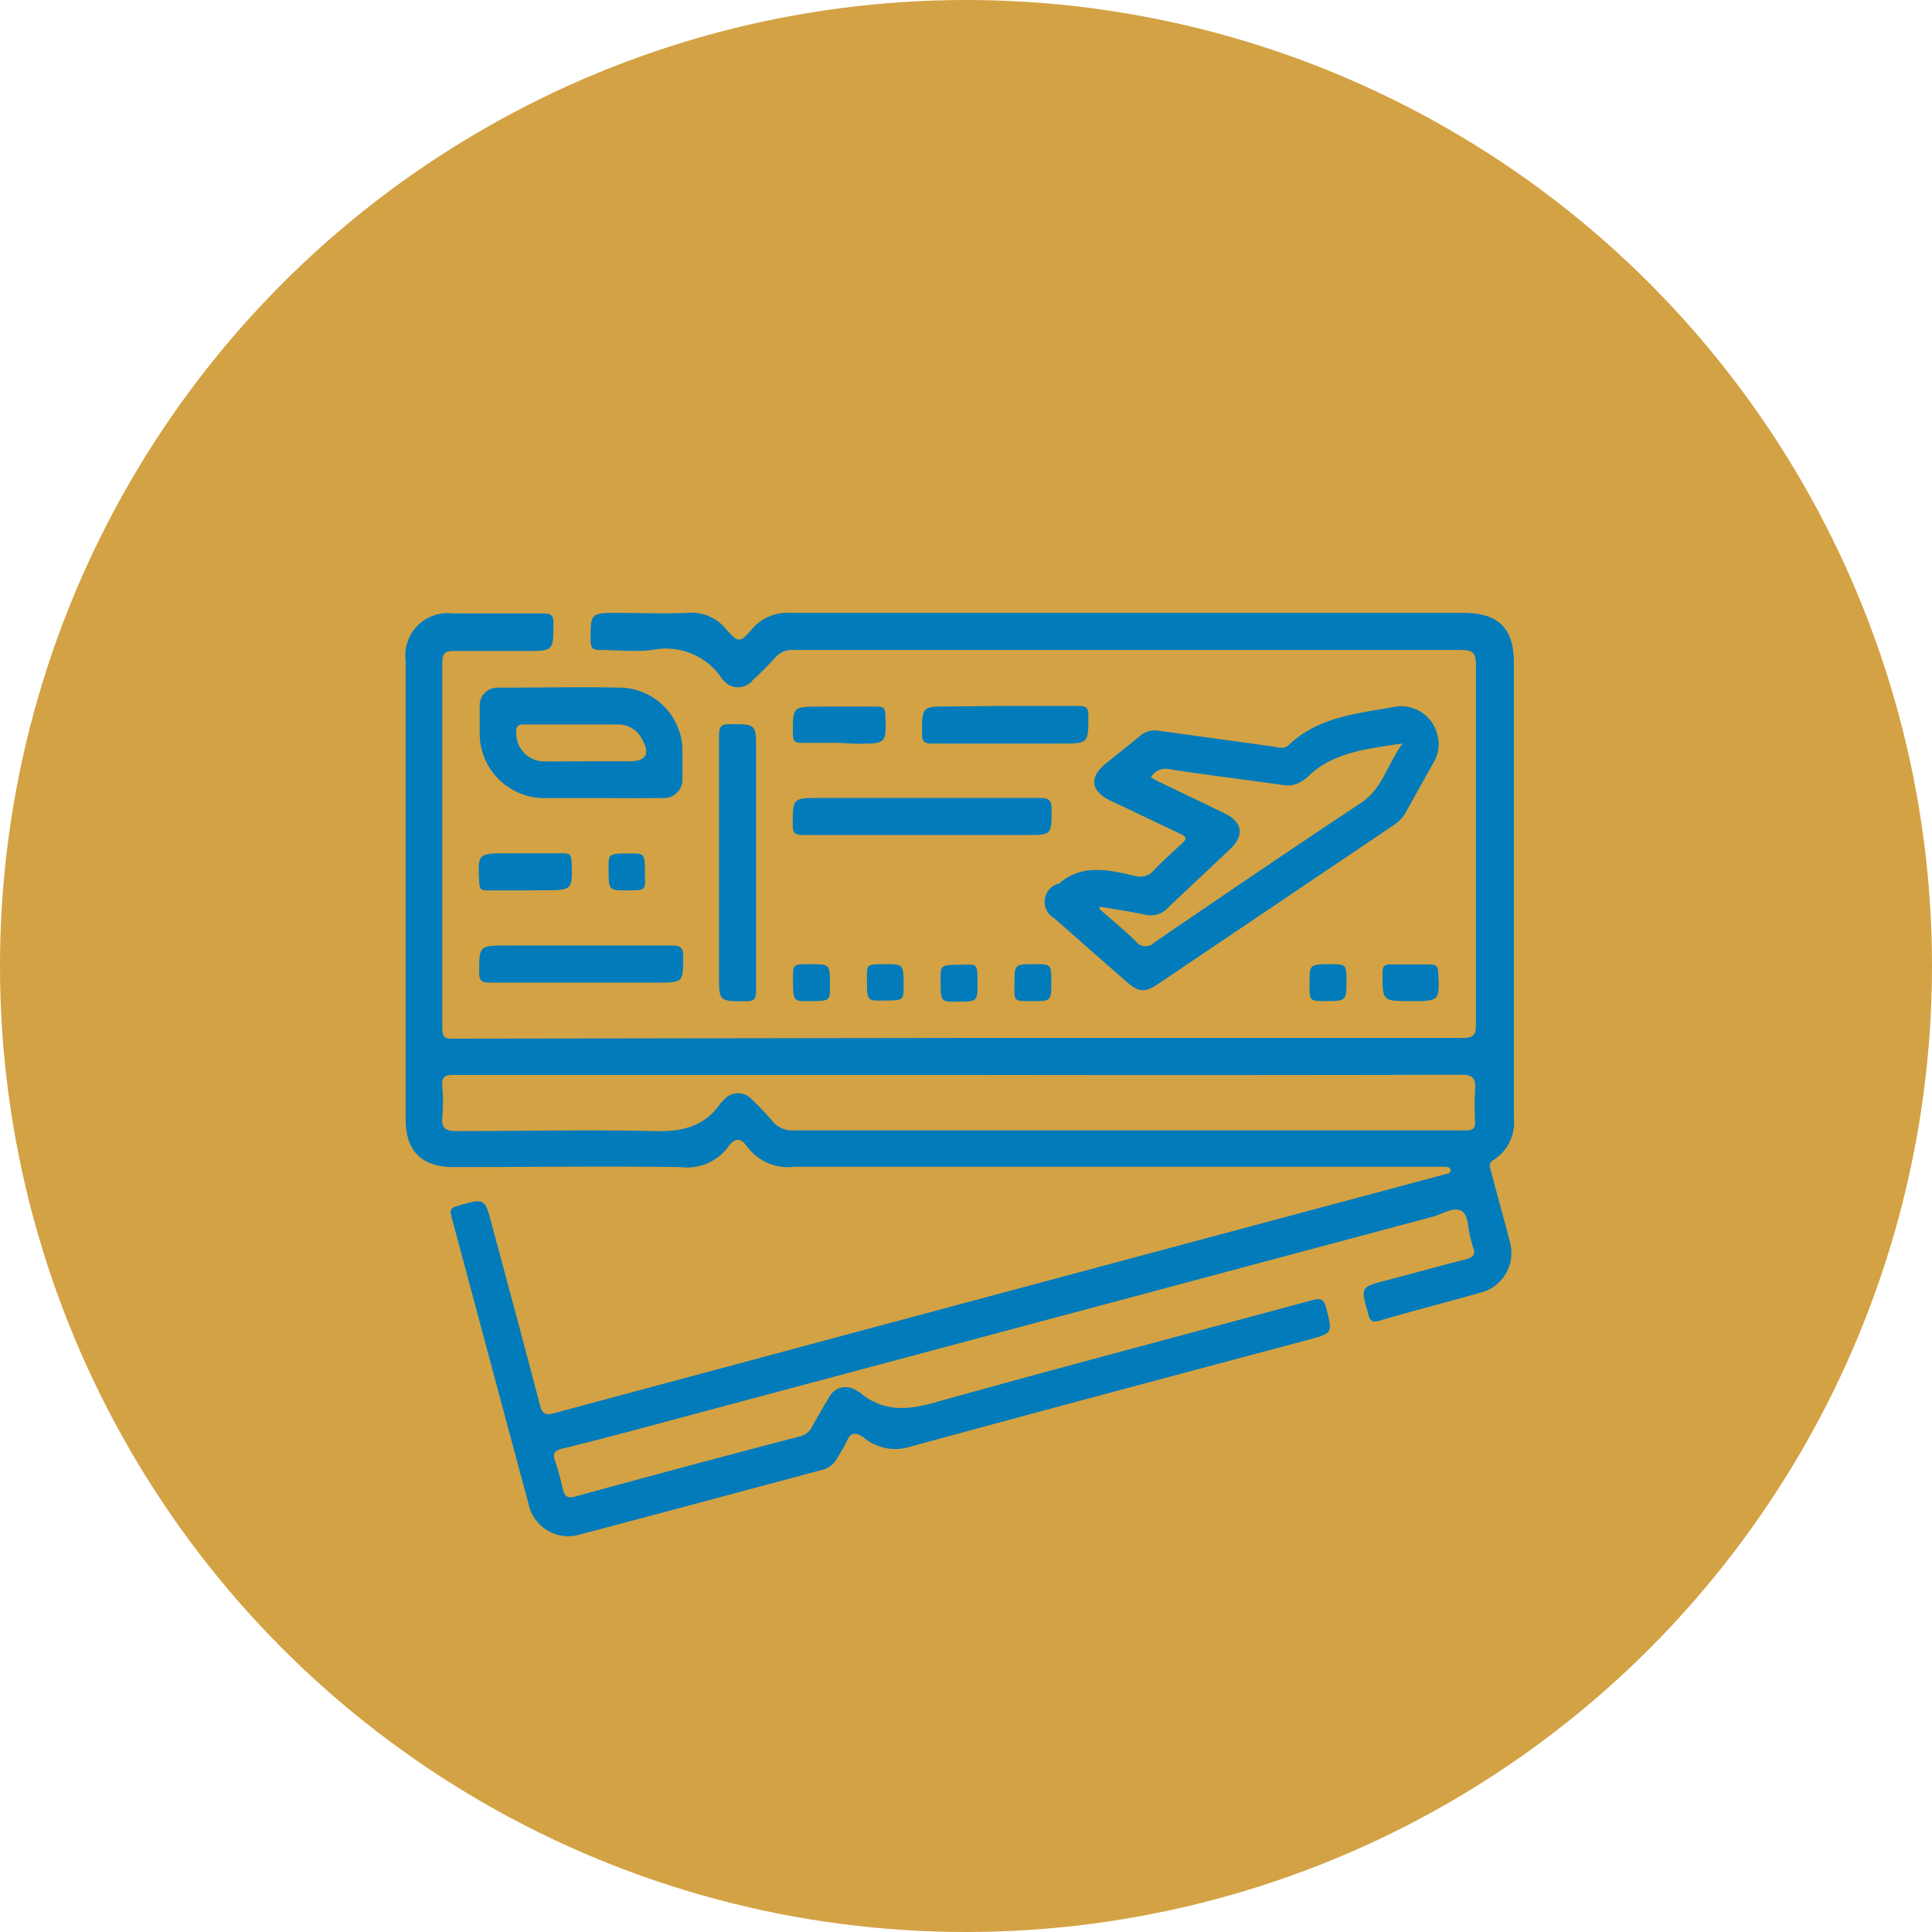
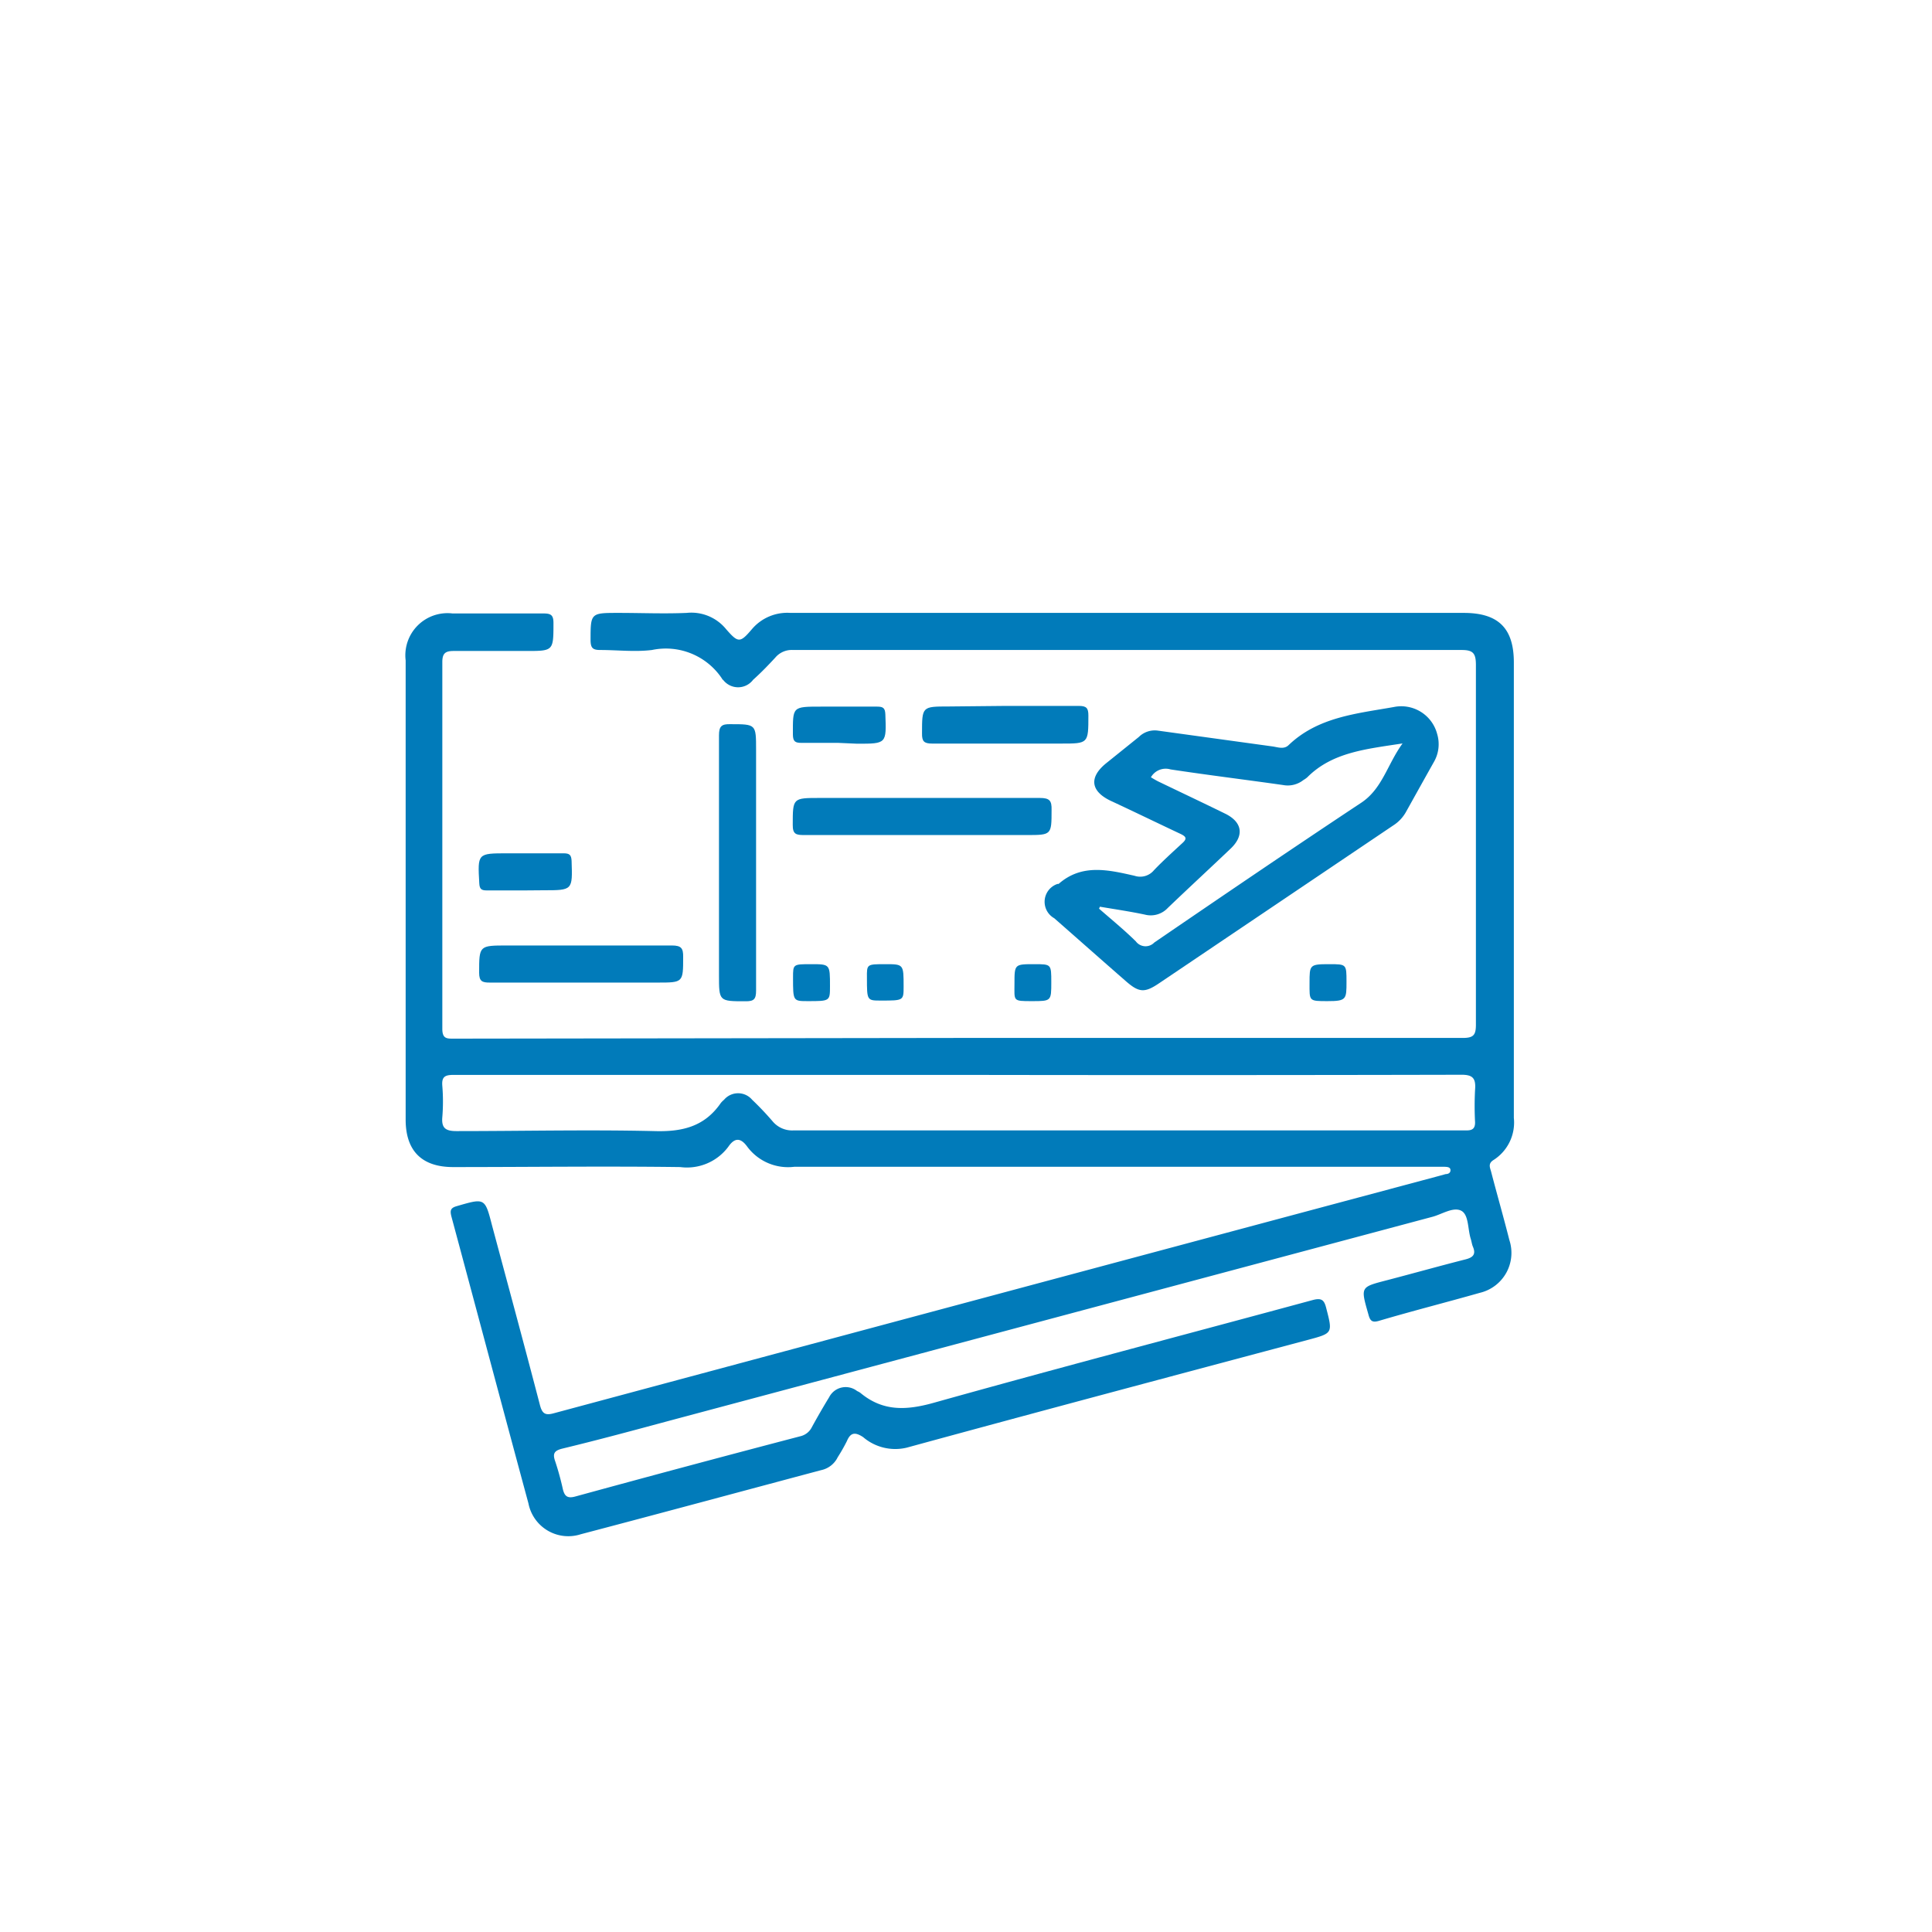
<svg xmlns="http://www.w3.org/2000/svg" viewBox="0 0 137.5 137.5">
-   <circle cx="68.75" cy="68.75" fill="#d3a244" r="68.75" />
  <g fill="#017bba">
    <path d="m68.25 73.87q17.93 0 35.86 0c.76 0 .93-.21.93-.94q0-12.81 0-25.6c0-.82-.19-1.07-1-1.07q-23.81 0-47.6 0a1.53 1.53 0 0 0 -1.27.55c-.5.54-1 1.06-1.57 1.57a1.34 1.34 0 0 1 -2.14 0s-.05 0-.06-.06a4.8 4.8 0 0 0 -5-2.06c-1.21.15-2.46 0-3.69 0-.55 0-.67-.17-.68-.69 0-1.95 0-1.95 2-1.95 1.61 0 3.23.07 4.84 0a3.19 3.19 0 0 1 2.8 1.15c.87 1 1 1 1.85 0a3.3 3.3 0 0 1 2.73-1.15h47.92c2.47 0 3.57 1.09 3.57 3.53q0 16.2 0 32.41a3.16 3.16 0 0 1 -1.45 3c-.42.26-.23.57-.16.86.42 1.61.88 3.21 1.29 4.83a2.92 2.92 0 0 1 -2.1 3.76c-2.39.68-4.8 1.29-7.2 2-.46.13-.61 0-.73-.46-.57-2-.58-1.94 1.37-2.45s3.69-1 5.54-1.47c.55-.14.76-.37.52-.92-.07-.17-.09-.37-.15-.55-.22-.7-.13-1.73-.69-2s-1.33.24-2 .43l-54.29 14.51c-2.56.69-5.11 1.38-7.68 2-.54.14-.7.33-.5.89a19.93 19.93 0 0 1 .55 2c.12.48.31.67.87.52q8-2.19 16.06-4.3a1.22 1.22 0 0 0 .79-.64q.59-1.08 1.23-2.13a1.32 1.32 0 0 1 1.99-.44 1.55 1.55 0 0 1 .22.12c1.59 1.33 3.25 1.27 5.22.72 9-2.52 18-4.88 27-7.32.61-.16.8 0 .94.55.47 1.82.49 1.81-1.3 2.29-9.52 2.54-19 5.06-28.55 7.67a3.51 3.51 0 0 1 -3.1-.75c-.55-.36-.89-.36-1.16.29a12.86 12.86 0 0 1 -.65 1.14 1.7 1.7 0 0 1 -1.18.92c-5.7 1.52-11.39 3.06-17.1 4.56a2.89 2.89 0 0 1 -3.73-2.19c-1.84-6.8-3.65-13.61-5.48-20.41-.11-.43-.08-.62.38-.75 2-.58 2-.6 2.51 1.38 1.14 4.25 2.29 8.49 3.4 12.75.16.62.36.79 1 .61q31.49-8.46 63-16.89l.47-.13c.16 0 .35-.07.34-.29s-.25-.22-.42-.23h-.66q-22.82 0-45.62 0a3.62 3.62 0 0 1 -3.34-1.42c-.46-.64-.89-.69-1.36 0a3.67 3.67 0 0 1 -3.42 1.44c-5.38-.07-10.77 0-16.16 0-2.23 0-3.38-1.15-3.38-3.38v-32.68a3 3 0 0 1 3.34-3.34h6.48c.52 0 .7.12.7.67 0 2 0 2-1.94 2-1.72 0-3.45 0-5.17 0-.61 0-.8.19-.8.8q0 13 0 26.09c0 .73.34.7.84.7zm0 2.63h-35.95c-.61 0-.88.11-.82.79a13.59 13.59 0 0 1 0 2.21c-.07.78.23 1 1 1 4.7 0 9.41-.11 14.1 0 2 .06 3.57-.33 4.72-2a1.67 1.67 0 0 1 .23-.23 1.31 1.31 0 0 1 2 0 21 21 0 0 1 1.47 1.55 1.81 1.81 0 0 0 1.49.63q23.67 0 47.33 0h.58c.42 0 .59-.17.58-.59a21.87 21.87 0 0 1 0-2.29c.07-.83-.16-1.09-1-1.08q-17.86.04-35.75.01z" />
    <path d="m82.42 52 8.12 1.12c.39.05.83.24 1.17-.09 2.09-2 4.83-2.24 7.48-2.71a2.64 2.64 0 0 1 3.09 1.91 2.53 2.53 0 0 1 -.23 2c-.67 1.19-1.33 2.38-2 3.58a2.7 2.7 0 0 1 -.9.94l-16.69 11.25c-1 .67-1.4.64-2.32-.16-1.71-1.49-3.41-3-5.11-4.49a1.34 1.34 0 0 1 .23-2.44h.08c1.66-1.46 3.55-1 5.41-.58a1.27 1.27 0 0 0 1.38-.4c.64-.67 1.33-1.29 2-1.91.36-.32.31-.47-.11-.67-1.66-.78-3.3-1.58-5-2.37-1.42-.69-1.52-1.68-.27-2.68l2.3-1.85a1.61 1.61 0 0 1 1.37-.45zm-4.14 12.53-.06.14c.88.77 1.79 1.51 2.62 2.33a.86.86 0 0 0 1.31.08c4.87-3.33 9.75-6.65 14.67-9.91 1.56-1 1.9-2.75 3-4.26-2.58.4-5 .62-6.78 2.41a1.65 1.65 0 0 1 -.27.19 1.8 1.8 0 0 1 -1.46.36c-2.67-.38-5.36-.71-8-1.11a1.21 1.21 0 0 0 -1.4.56c.19.11.35.21.51.29 1.6.77 3.21 1.53 4.8 2.31 1.2.6 1.34 1.55.36 2.48-1.48 1.41-3 2.81-4.47 4.22a1.66 1.66 0 0 1 -1.64.47c-1.09-.23-2.14-.38-3.19-.56z" />
-     <path d="m42.77 56.8c-1.34 0-2.68 0-4 0a4.6 4.6 0 0 1 -4.63-4.64c0-.61 0-1.21 0-1.81a1.28 1.28 0 0 1 1.36-1.41c2.93 0 5.86-.06 8.78 0a4.54 4.54 0 0 1 4.29 4.3v2.13a1.32 1.32 0 0 1 -1.45 1.42c-1.46.03-2.9.01-4.35.01zm-.77-2.62h2.8c1.2 0 1.5-.54.87-1.62a1.9 1.9 0 0 0 -1.68-1c-2.24 0-4.48 0-6.72 0-.45 0-.54.17-.53.58a2 2 0 0 0 2 2.05c1.09.01 2.18-.01 3.26-.01z" />
    <path d="m53.81 61.4v9.1c0 .62-.16.77-.77.76-1.87 0-1.87 0-1.87-1.86 0-5.69 0-11.37 0-17.06 0-.65.18-.82.82-.8 1.82 0 1.82 0 1.82 1.82z" />
    <path d="m65.59 59.43c-2.79 0-5.58 0-8.37 0-.56 0-.81-.06-.8-.73 0-1.91 0-1.91 1.92-1.91h15.66c.7 0 .86.19.84.86 0 1.78 0 1.78-1.79 1.78z" />
    <path d="m41.34 69.93c-2.16 0-4.32 0-6.48 0-.53 0-.76-.08-.76-.7 0-1.94 0-1.94 2-1.94h11.72c.67 0 .81.2.8.82 0 1.82 0 1.82-1.83 1.82z" />
    <path d="m71.54 50.24h5.24c.54 0 .68.15.68.68 0 2 0 2-1.94 2-3.06 0-6.12 0-9.18 0-.58 0-.73-.16-.72-.73 0-1.91 0-1.91 1.9-1.91z" />
    <path d="m59.66 52.87c-.87 0-1.75 0-2.62 0-.45 0-.6-.1-.61-.58 0-2-.07-2 2-2h4c.42 0 .56.1.58.54.08 2.1.09 2.1-2 2.1z" />
    <path d="m37.42 63.37c-.93 0-1.86 0-2.79 0-.38 0-.5-.11-.52-.51-.12-2.13-.13-2.13 2-2.13h4c.42 0 .55.11.57.54.07 2.09.08 2.09-2 2.09z" />
-     <path d="m100.39 71.25c-2 0-2 0-2-2 0-.45.11-.63.59-.61h2.78c.48 0 .59.16.6.61.09 2 .1 2-1.97 2z" />
-     <path d="m44.64 63.37c-1.33 0-1.33 0-1.33-1.57 0-1.06 0-1.06 1.59-1.06 1 0 1 0 1 1.61.04 1.02.04 1.02-1.26 1.02z" />
    <path d="m57.73 68.62c1.34 0 1.34 0 1.34 1.56 0 1.07 0 1.07-1.58 1.07-1.05 0-1.05 0-1.05-1.68 0-.95 0-.95 1.29-.95z" />
    <path d="m63 68.62c1.31 0 1.31 0 1.31 1.59 0 1 0 1-1.61 1-1 0-1 0-1-1.63-.01-.96-.01-.96 1.3-.96z" />
-     <path d="m69.57 70c0 1.29 0 1.29-1.52 1.29-1.11 0-1.11 0-1.11-1.63 0-1 0-1 1.65-1 .98-.04.98-.04.98 1.34z" />
    <path d="m74.82 69.9c0 1.35 0 1.35-1.38 1.35s-1.24 0-1.24-1.24c0-1.39 0-1.39 1.42-1.39 1.2 0 1.2 0 1.2 1.28z" />
    <path d="m94.6 68.62c1.23 0 1.23 0 1.23 1.25s0 1.38-1.35 1.38-1.28 0-1.28-1.29 0-1.34 1.4-1.34z" />
  </g>
</svg>